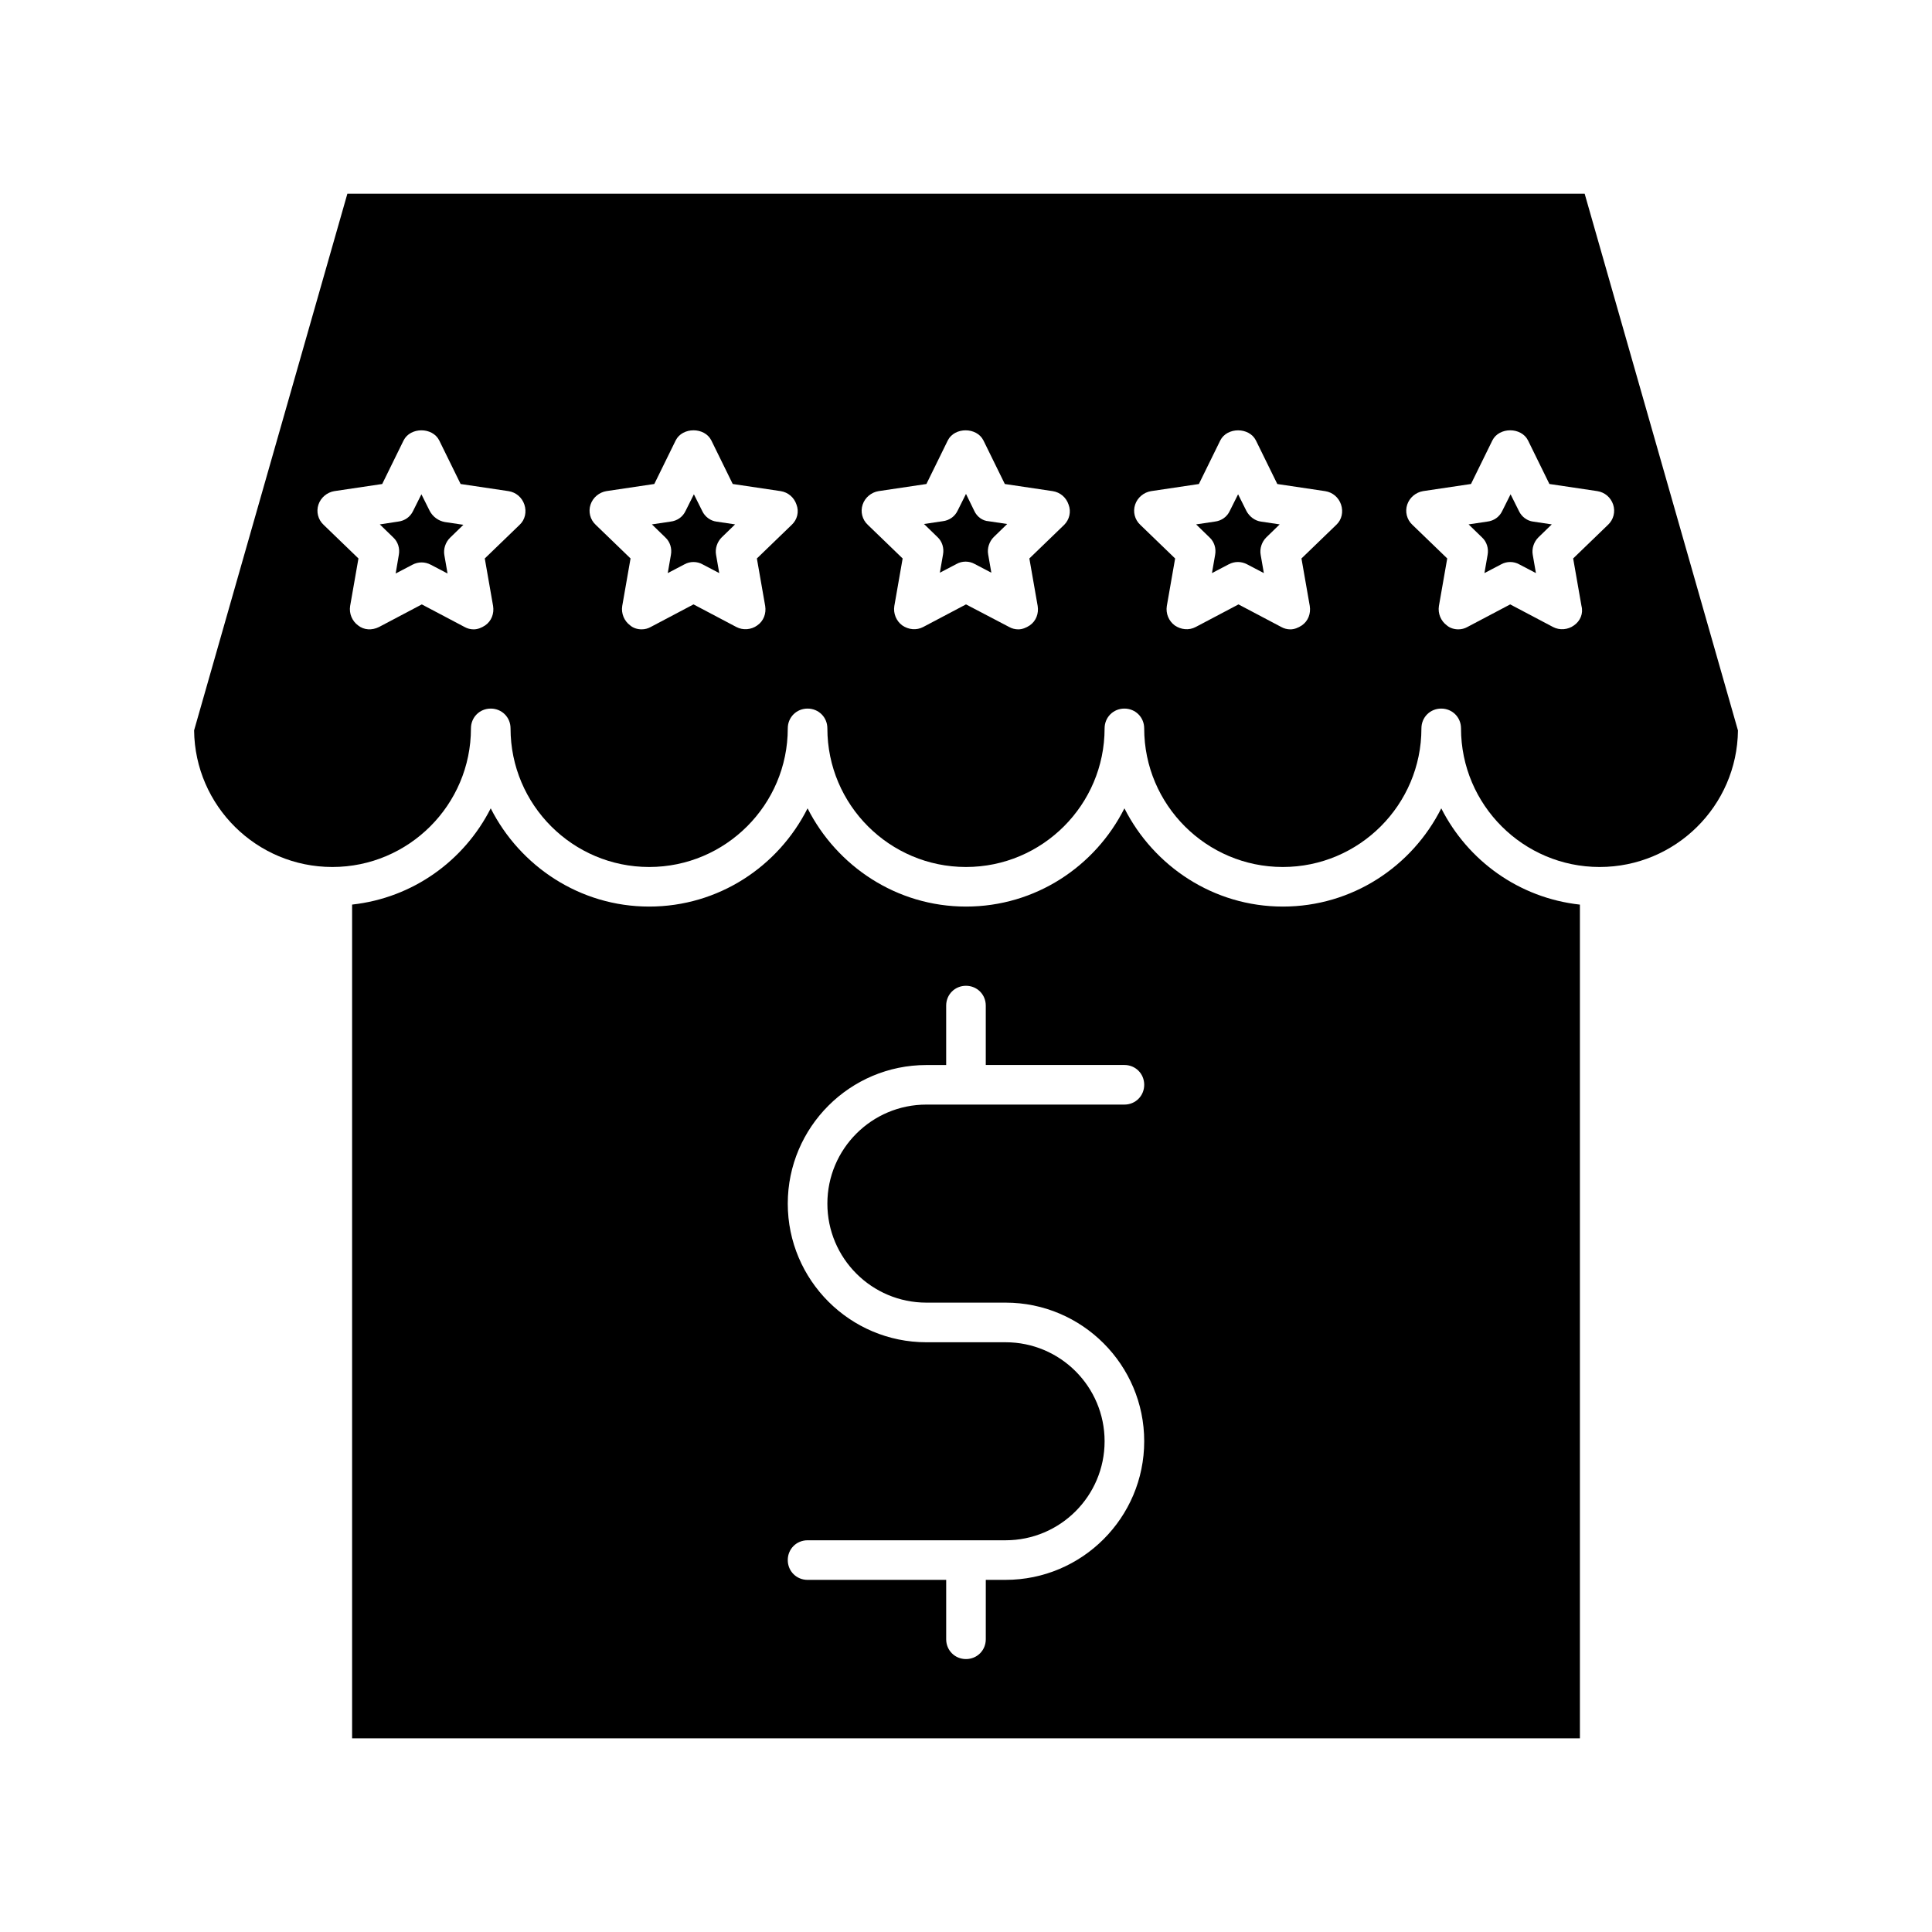
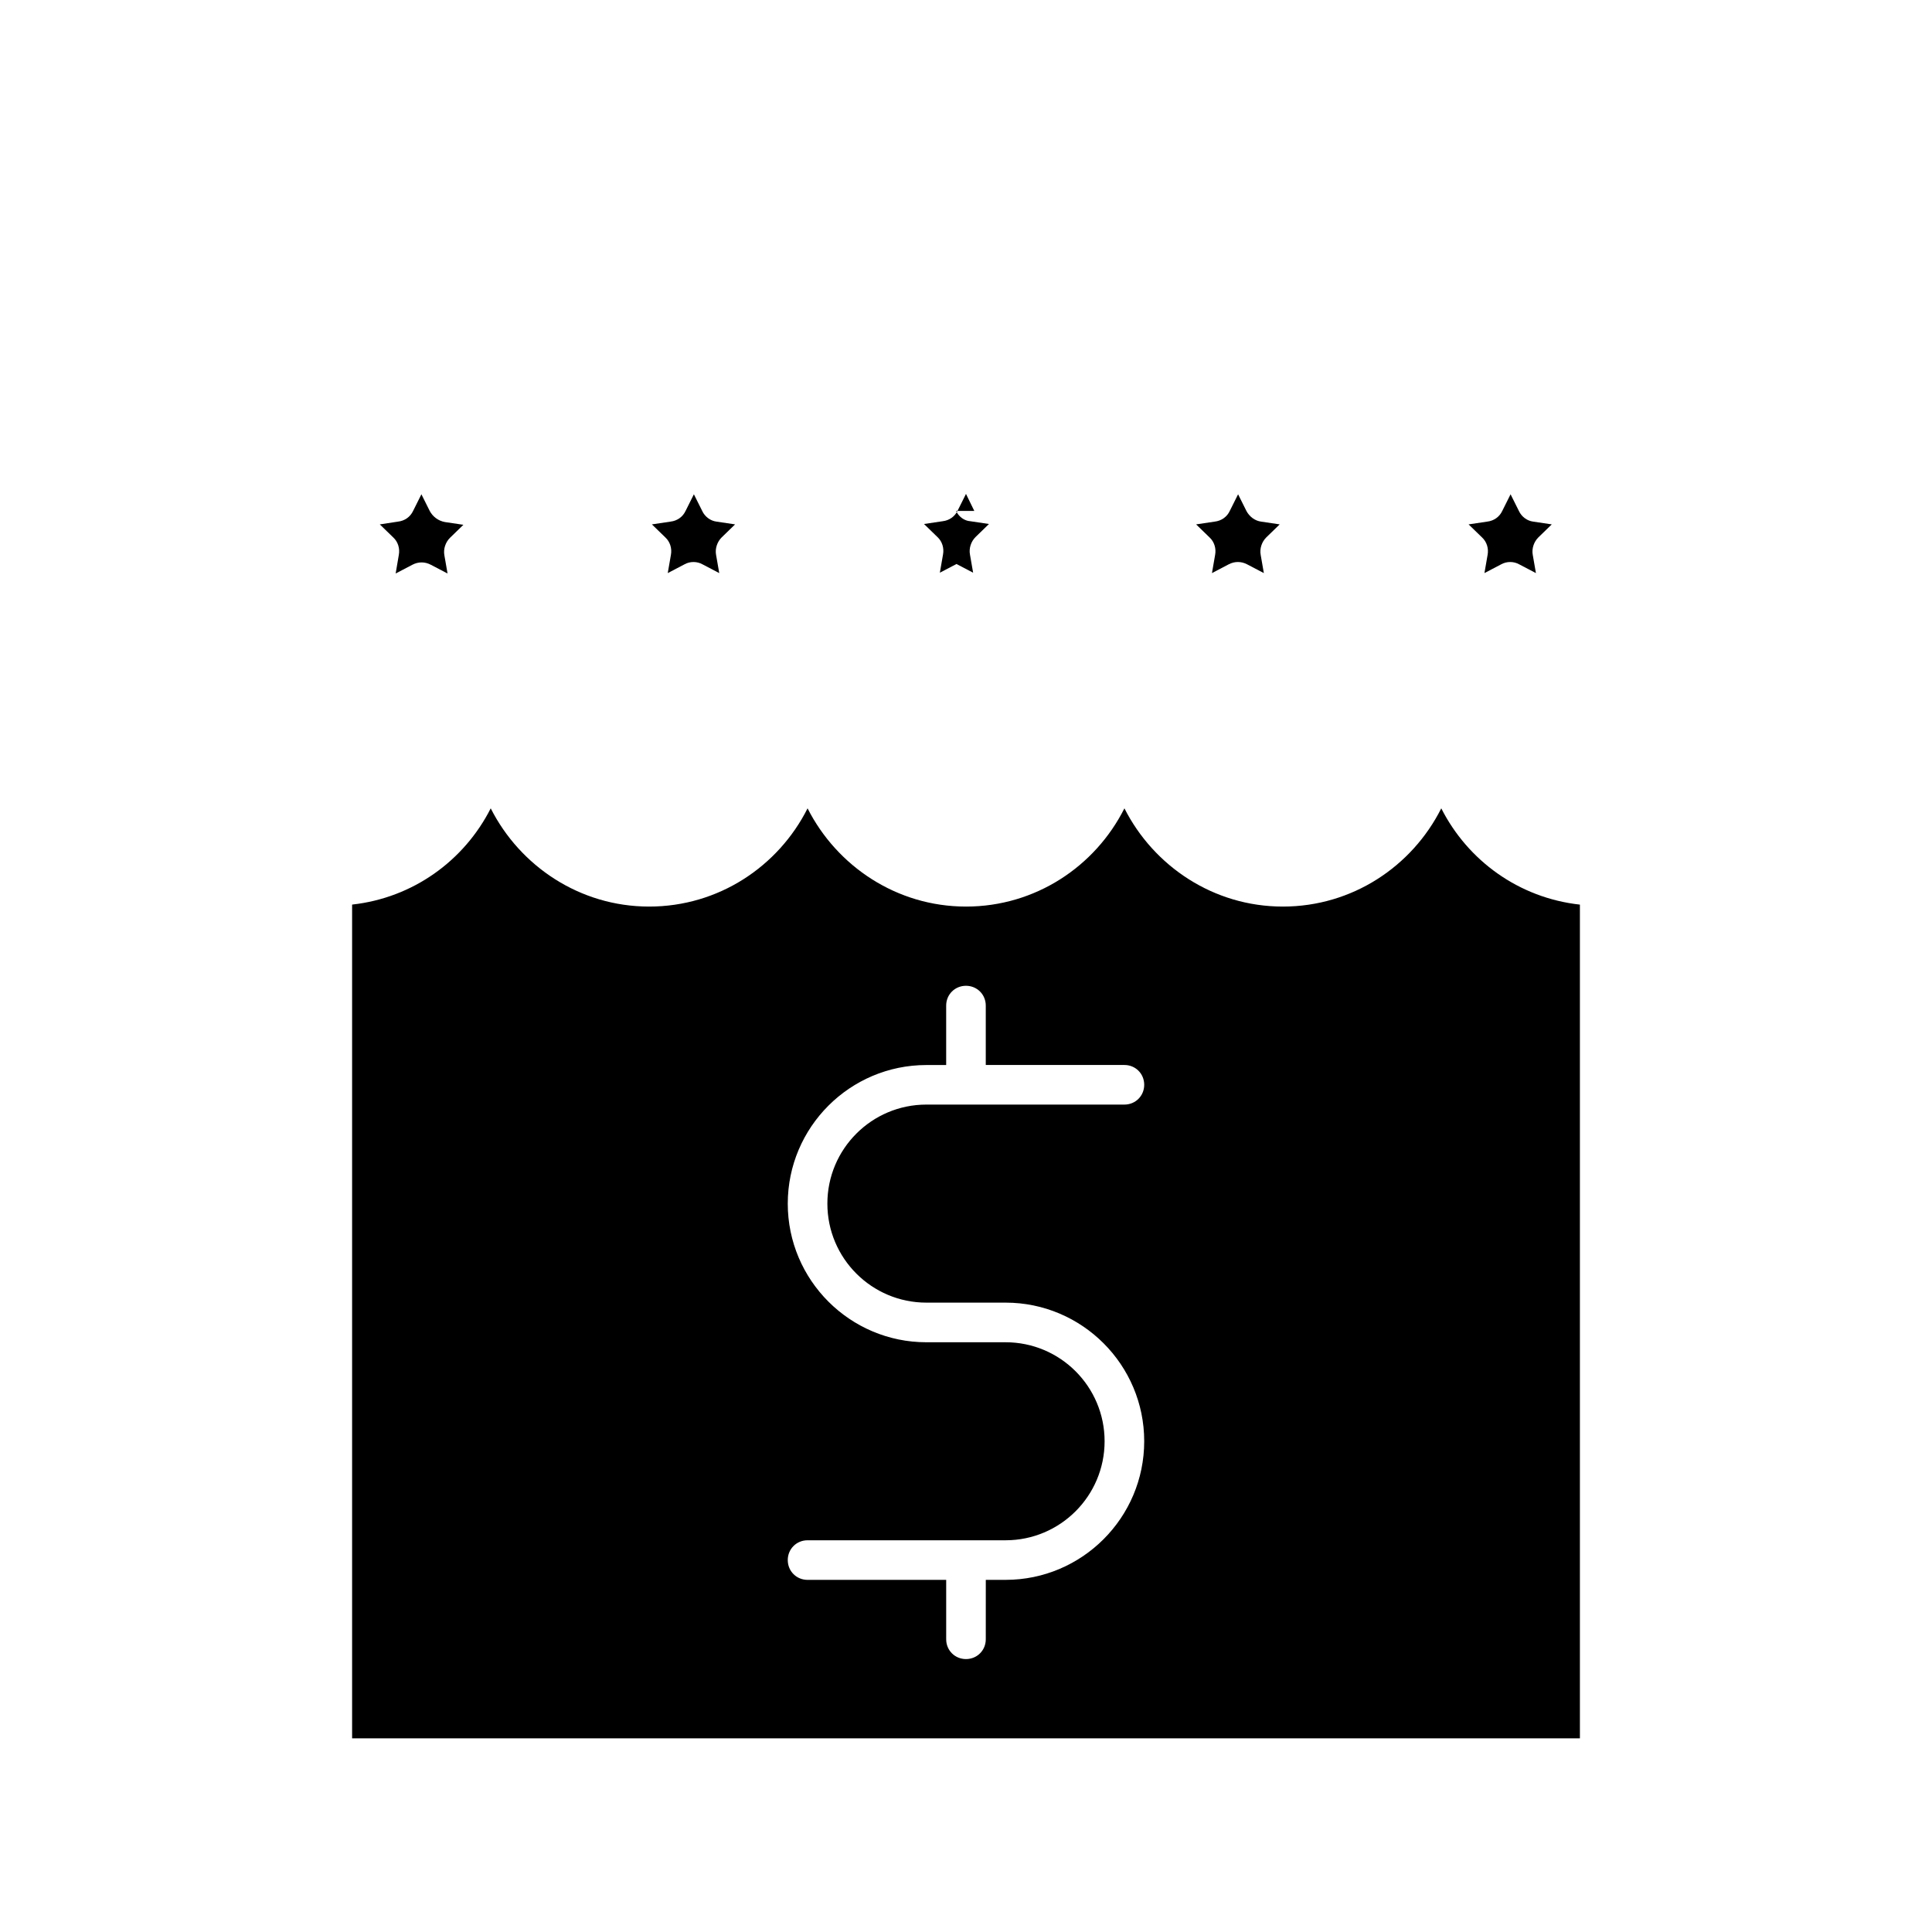
<svg xmlns="http://www.w3.org/2000/svg" fill="#000000" width="800px" height="800px" version="1.1" viewBox="144 144 512 512">
  <g>
    <path d="m474.31 279.4-2.203-4.41-2.203 4.41c-0.734 1.574-2.203 2.625-3.988 2.832l-4.934 0.734 3.57 3.465c1.258 1.156 1.785 2.938 1.469 4.617l-0.84 4.828 4.41-2.309c1.574-0.84 3.359-0.84 4.934 0l4.41 2.309-0.84-4.828c-0.316-1.68 0.316-3.465 1.469-4.617l3.57-3.465-4.934-0.734c-1.578-0.207-3.051-1.258-3.891-2.832z" />
    <path d="m546.52 279.4-2.203-4.41-2.203 4.41c-0.734 1.574-2.203 2.625-3.988 2.832l-4.934 0.734 3.57 3.465c1.258 1.156 1.785 2.938 1.469 4.617l-0.84 4.828 4.41-2.309c0.734-0.418 1.574-0.629 2.414-0.629s1.68 0.211 2.414 0.629l4.41 2.309-0.84-4.828c-0.316-1.68 0.316-3.465 1.469-4.617l3.57-3.465-4.934-0.734c-1.582-0.207-3.051-1.258-3.785-2.832z" />
-     <path d="m604.57 337.55-40.621-142.22h-327.89l-40.621 142.22c0.211 20.047 16.586 36.211 36.633 36.211 20.258 0 36.734-16.48 36.734-36.734 0-2.938 2.309-5.246 5.246-5.246s5.246 2.309 5.246 5.246c0 20.258 16.48 36.734 36.734 36.734 20.258 0 36.734-16.48 36.734-36.734 0-2.938 2.309-5.246 5.246-5.246s5.246 2.309 5.246 5.246c0 20.258 16.48 36.734 36.734 36.734 20.258 0 36.734-16.48 36.734-36.734 0-2.938 2.309-5.246 5.246-5.246s5.246 2.309 5.246 5.246c0 20.258 16.48 36.734 36.734 36.734 20.258 0 36.734-16.48 36.734-36.734 0-2.938 2.309-5.246 5.246-5.246s5.246 2.309 5.246 5.246c0 20.258 16.48 36.734 36.734 36.734 20.078 0 36.449-16.164 36.66-36.211zm-322.86-54.473-9.238 8.922 2.203 12.594c0.316 1.996-0.418 3.988-2.098 5.144-0.945 0.629-1.996 1.051-3.043 1.051-0.84 0-1.68-0.211-2.414-0.629l-11.336-5.984-11.336 5.984c-1.887 0.941-3.988 0.836-5.562-0.422-1.574-1.156-2.414-3.148-2.098-5.144l2.203-12.594-9.238-8.922c-1.469-1.363-1.996-3.465-1.363-5.352 0.629-1.891 2.309-3.254 4.199-3.57l12.699-1.891 5.668-11.547c1.785-3.57 7.66-3.57 9.445 0l5.668 11.547 12.699 1.891c1.996 0.316 3.57 1.68 4.199 3.57 0.633 1.887 0.211 3.984-1.258 5.352zm72.109 0-9.238 8.922 2.203 12.594c0.316 1.996-0.418 3.988-2.098 5.144-1.574 1.156-3.777 1.363-5.562 0.418l-11.336-5.984-11.336 5.984c-0.734 0.418-1.574 0.629-2.414 0.629-1.051 0-2.203-0.316-3.043-1.051-1.574-1.156-2.414-3.148-2.098-5.144l2.203-12.594-9.238-8.922c-1.469-1.363-1.996-3.465-1.363-5.352 0.629-1.891 2.309-3.254 4.199-3.57l12.699-1.891 5.668-11.547c1.785-3.57 7.66-3.57 9.445 0l5.668 11.547 12.699 1.891c1.996 0.316 3.57 1.68 4.199 3.57 0.734 1.891 0.211 3.988-1.258 5.356zm72.211 0-9.238 8.922 2.203 12.594c0.316 1.996-0.418 3.988-2.098 5.144-0.945 0.629-1.996 1.051-3.043 1.051-0.84 0-1.68-0.211-2.414-0.629l-11.438-5.988-11.336 5.984c-1.785 0.945-3.883 0.734-5.562-0.418-1.574-1.156-2.414-3.148-2.098-5.144l2.203-12.594-9.238-8.922c-1.469-1.363-1.996-3.465-1.363-5.352 0.629-1.891 2.309-3.254 4.199-3.57l12.699-1.891 5.668-11.547c1.785-3.57 7.66-3.57 9.445 0l5.668 11.547 12.699 1.891c1.996 0.316 3.57 1.68 4.199 3.57 0.734 1.887 0.211 3.984-1.156 5.352zm72.109 0-9.238 8.922 2.203 12.594c0.316 1.996-0.418 3.988-2.098 5.144-0.945 0.629-1.996 1.051-3.043 1.051-0.84 0-1.68-0.211-2.414-0.629l-11.336-5.984-11.336 5.984c-1.785 0.945-3.883 0.734-5.562-0.418-1.574-1.156-2.414-3.148-2.098-5.144l2.203-12.594-9.238-8.922c-1.469-1.363-1.996-3.465-1.363-5.352 0.629-1.891 2.309-3.254 4.199-3.57l12.699-1.891 5.668-11.547c1.785-3.57 7.66-3.57 9.445 0l5.668 11.547 12.699 1.891c1.996 0.316 3.57 1.68 4.199 3.57 0.633 1.883 0.211 3.981-1.258 5.348zm62.977 26.66c-1.574 1.156-3.777 1.363-5.562 0.418l-11.336-5.984-11.336 5.984c-0.734 0.418-1.574 0.629-2.414 0.629-1.051 0-2.203-0.316-3.043-1.051-1.574-1.156-2.414-3.148-2.098-5.144l2.203-12.594-9.238-8.922c-1.469-1.363-1.996-3.465-1.363-5.352 0.629-1.891 2.309-3.254 4.199-3.57l12.699-1.891 5.668-11.547c1.785-3.57 7.66-3.57 9.445 0l5.668 11.547 12.699 1.891c1.996 0.316 3.57 1.68 4.199 3.57s0.105 3.988-1.363 5.352l-9.238 8.922 2.203 12.594c0.527 1.996-0.312 3.992-1.992 5.148z" />
    <path d="m525.95 358.22c-7.766 15.43-23.617 26.031-41.984 26.031-18.367 0-34.219-10.707-41.984-26.031-7.766 15.43-23.617 26.031-41.984 26.031-18.367 0-34.219-10.707-41.984-26.031-7.766 15.43-23.617 26.031-41.984 26.031-18.367 0-34.219-10.707-41.984-26.031-7.031 13.855-20.57 23.723-36.734 25.504v220.95h325.38v-220.94c-16.164-1.785-29.703-11.652-36.738-25.508zm-136.45 130.99h20.992c20.258 0 36.734 16.48 36.734 36.734 0 20.258-16.48 36.734-36.734 36.734h-5.246l-0.004 15.746c0 2.938-2.309 5.246-5.246 5.246s-5.246-2.309-5.246-5.246v-15.742h-36.738c-2.938 0-5.246-2.309-5.246-5.246s2.309-5.246 5.246-5.246h52.48c14.484 0 26.238-11.754 26.238-26.238s-11.754-26.238-26.238-26.238h-20.992c-20.258 0-36.734-16.48-36.734-36.734 0-20.258 16.48-36.734 36.734-36.734h5.246v-15.754c0-2.938 2.309-5.246 5.246-5.246s5.246 2.309 5.246 5.246v15.742h36.742c2.938 0 5.246 2.309 5.246 5.246s-2.309 5.246-5.246 5.246h-52.48c-14.484 0-26.238 11.754-26.238 26.238-0.004 14.492 11.754 26.246 26.238 26.246z" />
    <path d="m257.88 279.4-2.203-4.41-2.203 4.41c-0.734 1.574-2.203 2.625-3.988 2.832l-4.832 0.738 3.57 3.465c1.258 1.156 1.785 2.938 1.469 4.617l-0.84 4.934 4.41-2.309c1.574-0.84 3.359-0.84 4.934 0l4.41 2.309-0.84-4.828c-0.316-1.68 0.316-3.465 1.469-4.617l3.57-3.465-4.934-0.734c-1.684-0.316-3.152-1.367-3.992-2.941z" />
    <path d="m330.09 279.4-2.203-4.41-2.203 4.41c-0.734 1.574-2.203 2.625-3.988 2.832l-4.934 0.734 3.57 3.465c1.258 1.156 1.785 2.938 1.469 4.617l-0.84 4.828 4.41-2.309c0.734-0.418 1.574-0.629 2.414-0.629 0.84 0 1.68 0.211 2.414 0.629l4.41 2.309-0.84-4.828c-0.316-1.68 0.316-3.465 1.469-4.617l3.57-3.465-4.934-0.734c-1.578-0.207-3.051-1.258-3.785-2.832z" />
-     <path d="m402.2 279.4-2.203-4.512-2.203 4.41c-0.734 1.574-2.203 2.625-3.988 2.832l-4.934 0.734 3.57 3.465c1.258 1.156 1.785 2.938 1.469 4.617l-0.84 4.828 4.41-2.309c0.734-0.418 1.574-0.629 2.414-0.629 0.84 0 1.68 0.211 2.414 0.629l4.41 2.309-0.84-4.828c-0.316-1.68 0.316-3.465 1.469-4.617l3.57-3.465-4.934-0.734c-1.582-0.105-3.051-1.156-3.785-2.731z" />
+     <path d="m402.2 279.4-2.203-4.512-2.203 4.41c-0.734 1.574-2.203 2.625-3.988 2.832l-4.934 0.734 3.57 3.465c1.258 1.156 1.785 2.938 1.469 4.617l-0.84 4.828 4.41-2.309l4.41 2.309-0.84-4.828c-0.316-1.68 0.316-3.465 1.469-4.617l3.57-3.465-4.934-0.734c-1.582-0.105-3.051-1.156-3.785-2.731z" />
  </g>
</svg>